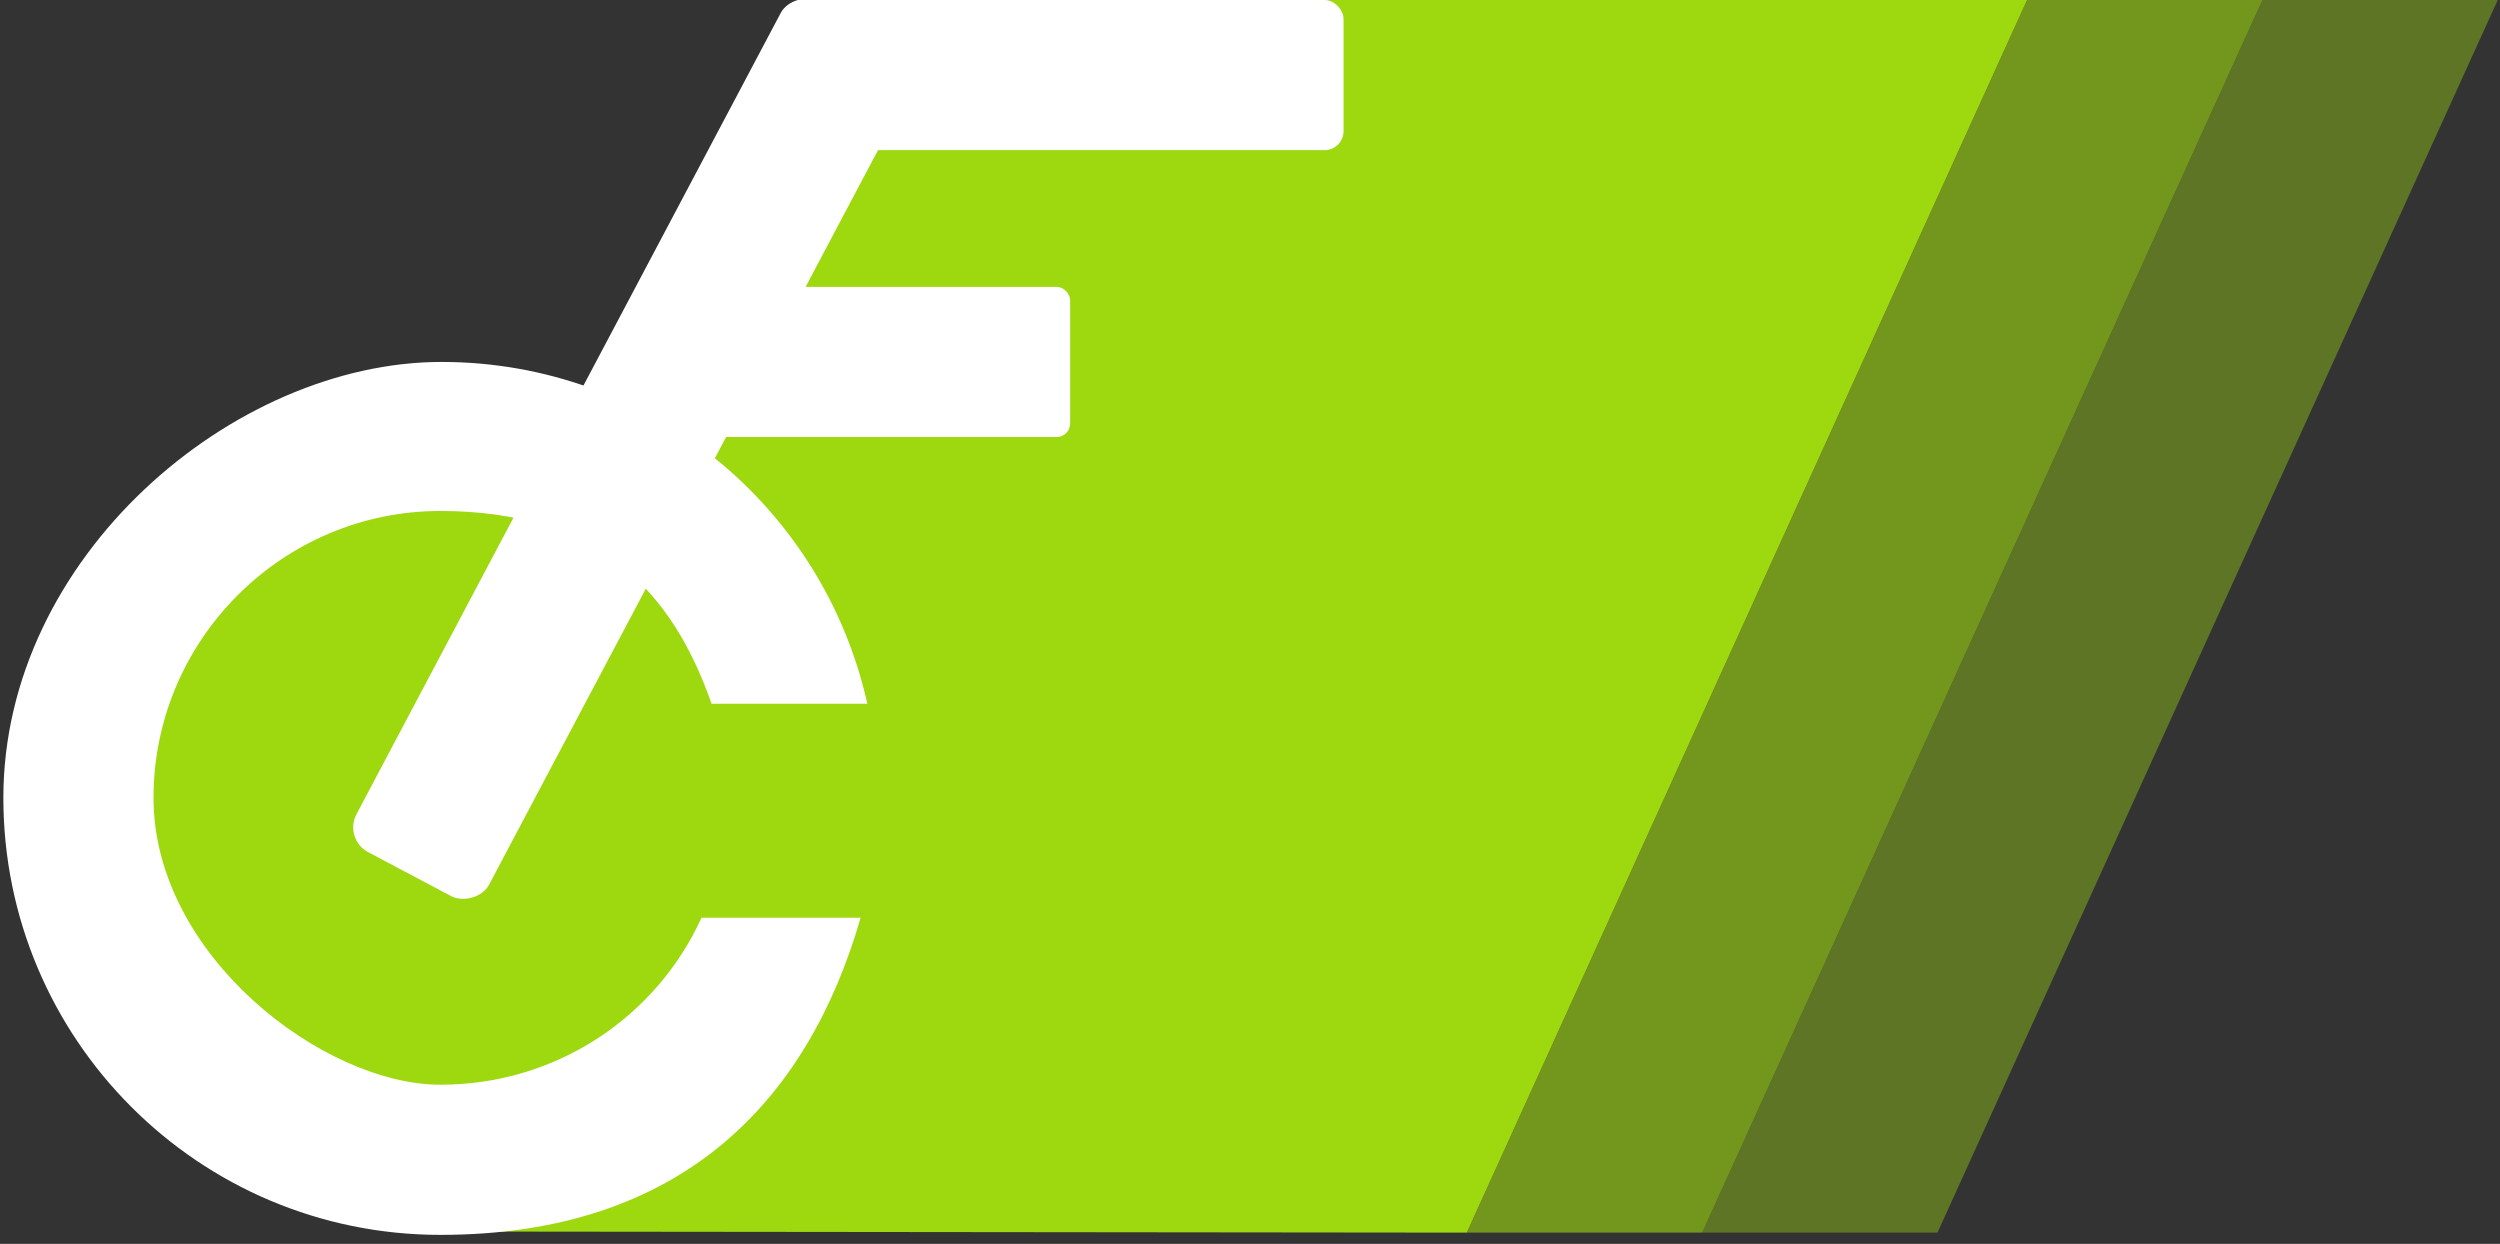
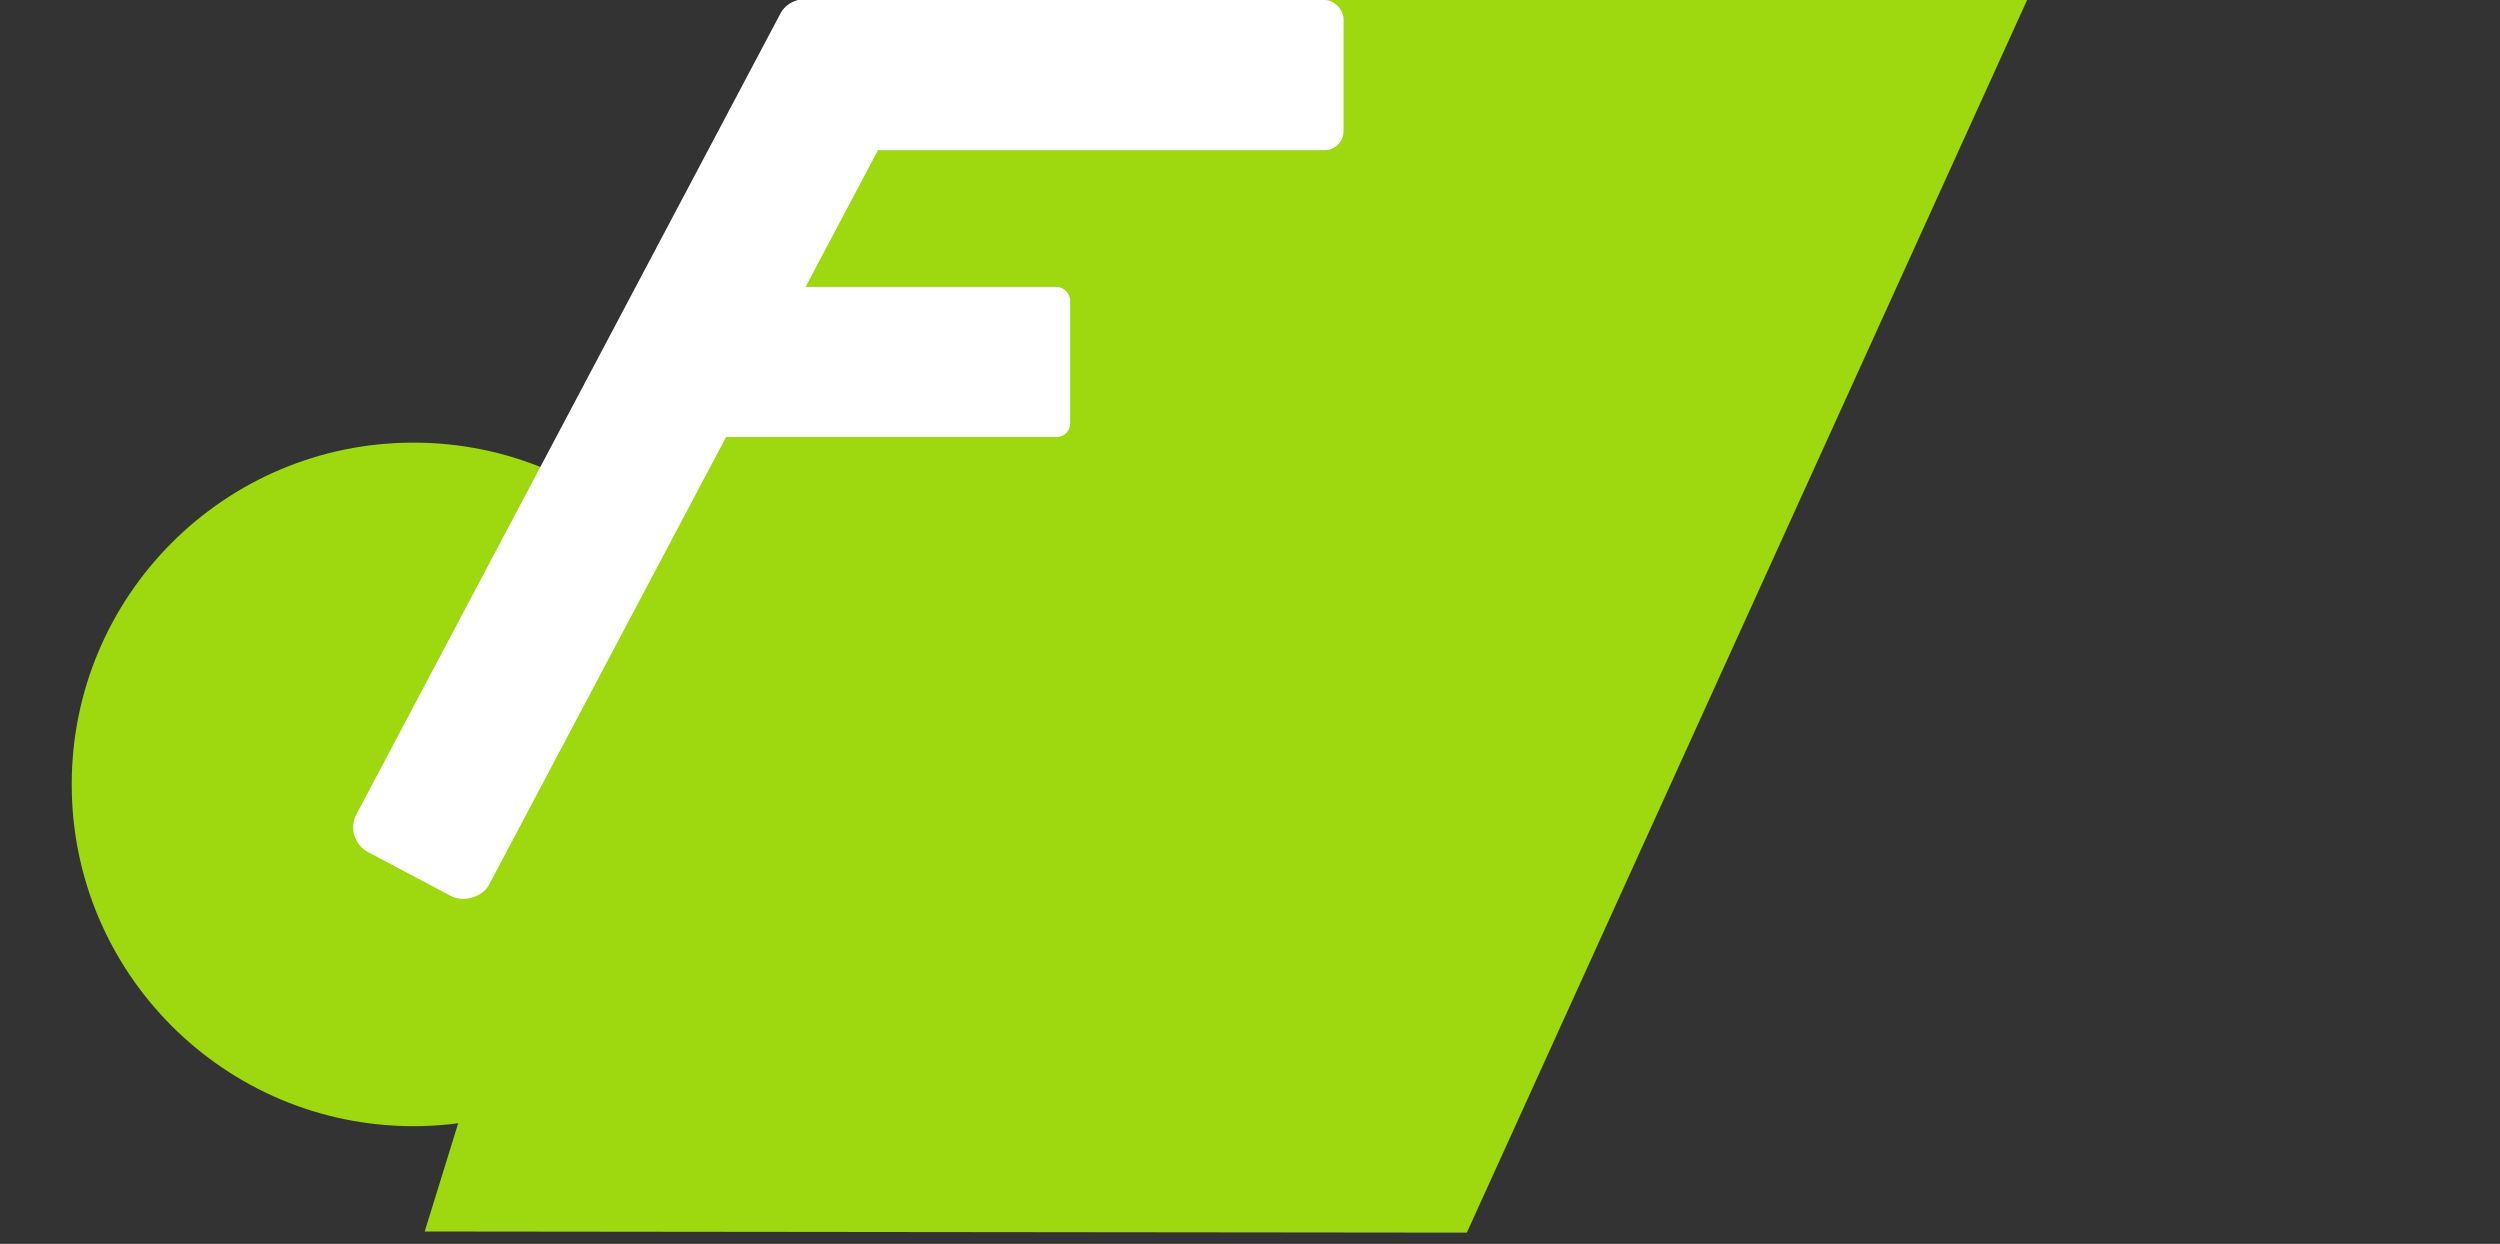
<svg xmlns="http://www.w3.org/2000/svg" id="Layer_1" version="1.1" viewBox="0 0 223.1 111">
  <rect x="0" y="0" width="223.1" height="111" fill="#333333" stroke="none" />
  <defs>
    <style>
      .st0, .st1, .st2 {
        fill: #9ed80f;
      }

      .st1 {
        opacity: .4;
      }

      .st2 {
        opacity: .6;
      }

      .st3 {
        fill: #fff;
      }
    </style>
  </defs>
  <circle class="st0" cx="36.9" cy="70" r="30.5" />
  <polygon class="st0" points="130.9 110 37.9 109.9 71.9 0 180.9 0 130.9 110" />
  <rect class="st3" x="13.7" y="33.3" width="85.9" height="13.4" rx="2.5" ry="2.5" transform="translate(-5.2 71.4) rotate(-62.1)" />
  <rect class="st3" x="70" y="0" width="49.9" height="13.4" rx="1.7" ry="1.7" />
  <rect class="st3" x="60" y="25.6" width="35.5" height="13.4" rx="1.2" ry="1.2" />
-   <path class="st3" d="M62.6,81.9c-4,8.8-12.9,14.9-23.3,14.9s-25.6-11.5-25.6-25.6,11.5-25.6,25.6-25.6,20.7,7.2,24.2,17.2h13.9c-3.9-17.5-19.4-30.5-38-30.5S.3,49.7.3,71.2s17.4,39,39,39,32.8-12,37.5-28.3c0,0-14.2,0-14.2,0Z" />
-   <polygon class="st2" points="130.9 110 151.9 110 201.9 0 180.9 0 130.9 110" />
-   <polyline class="st1" points="201.9 0 151.9 110 172.9 110 222.9 0" />
</svg>